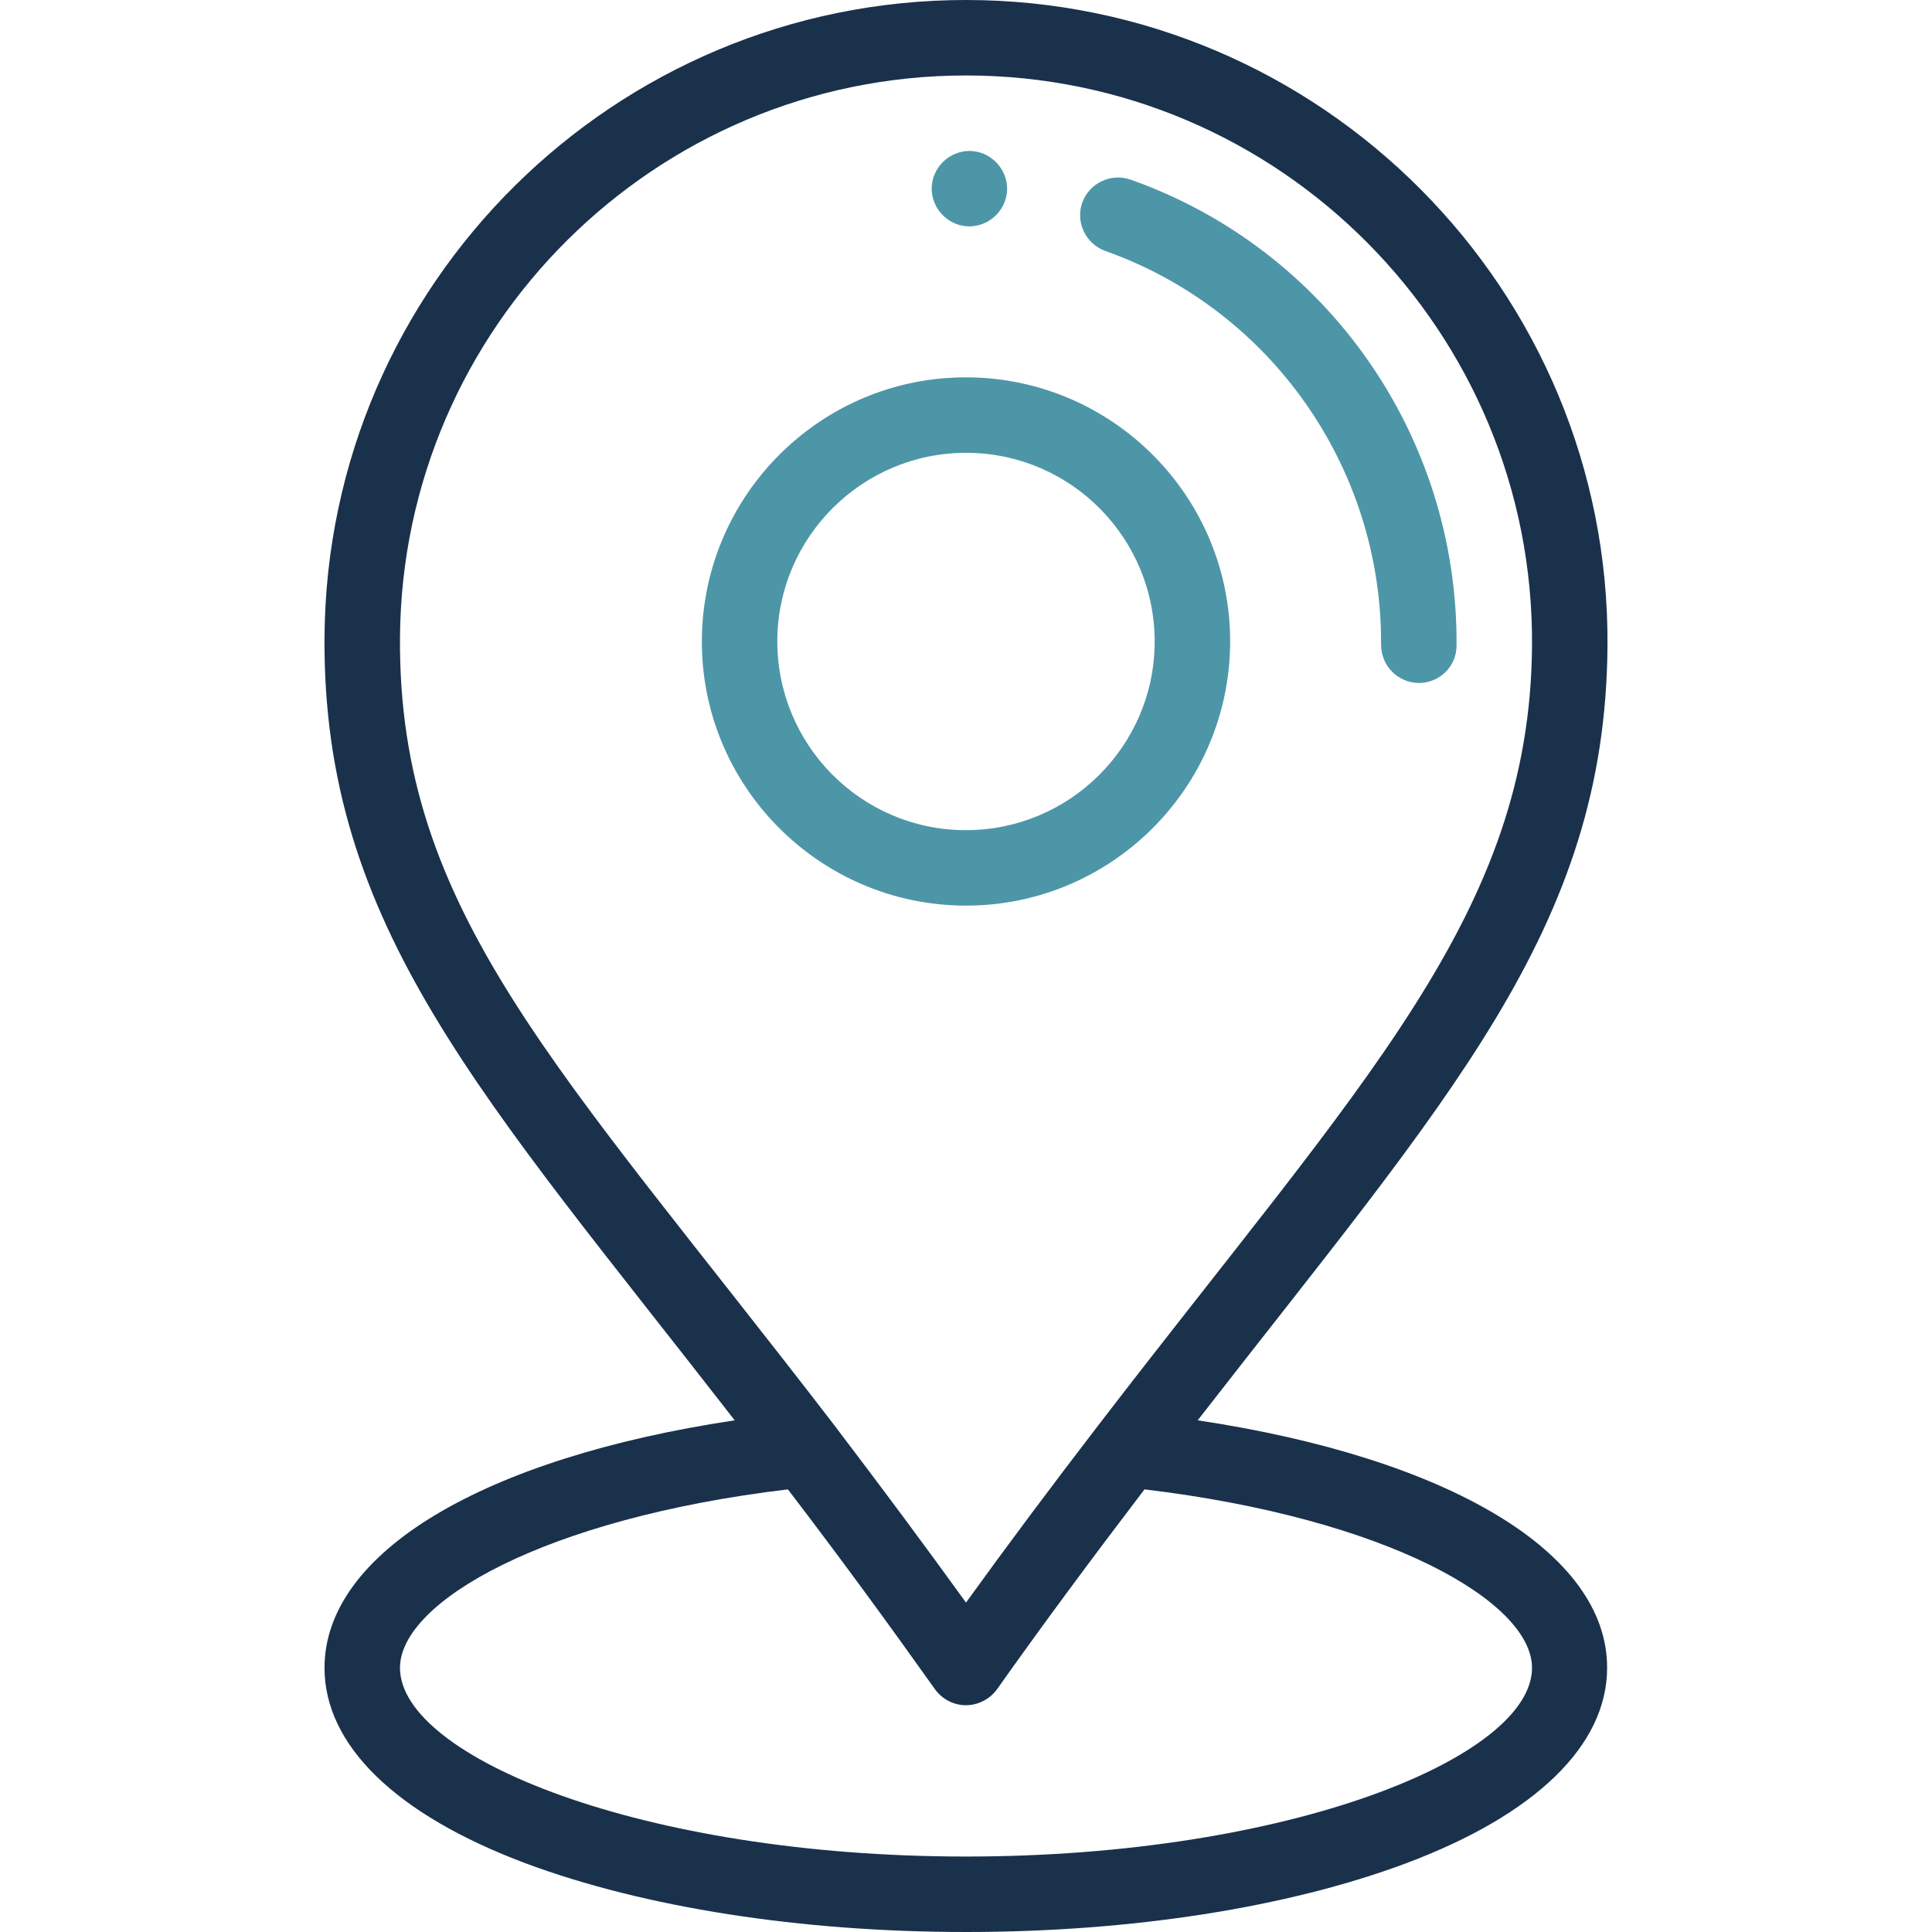
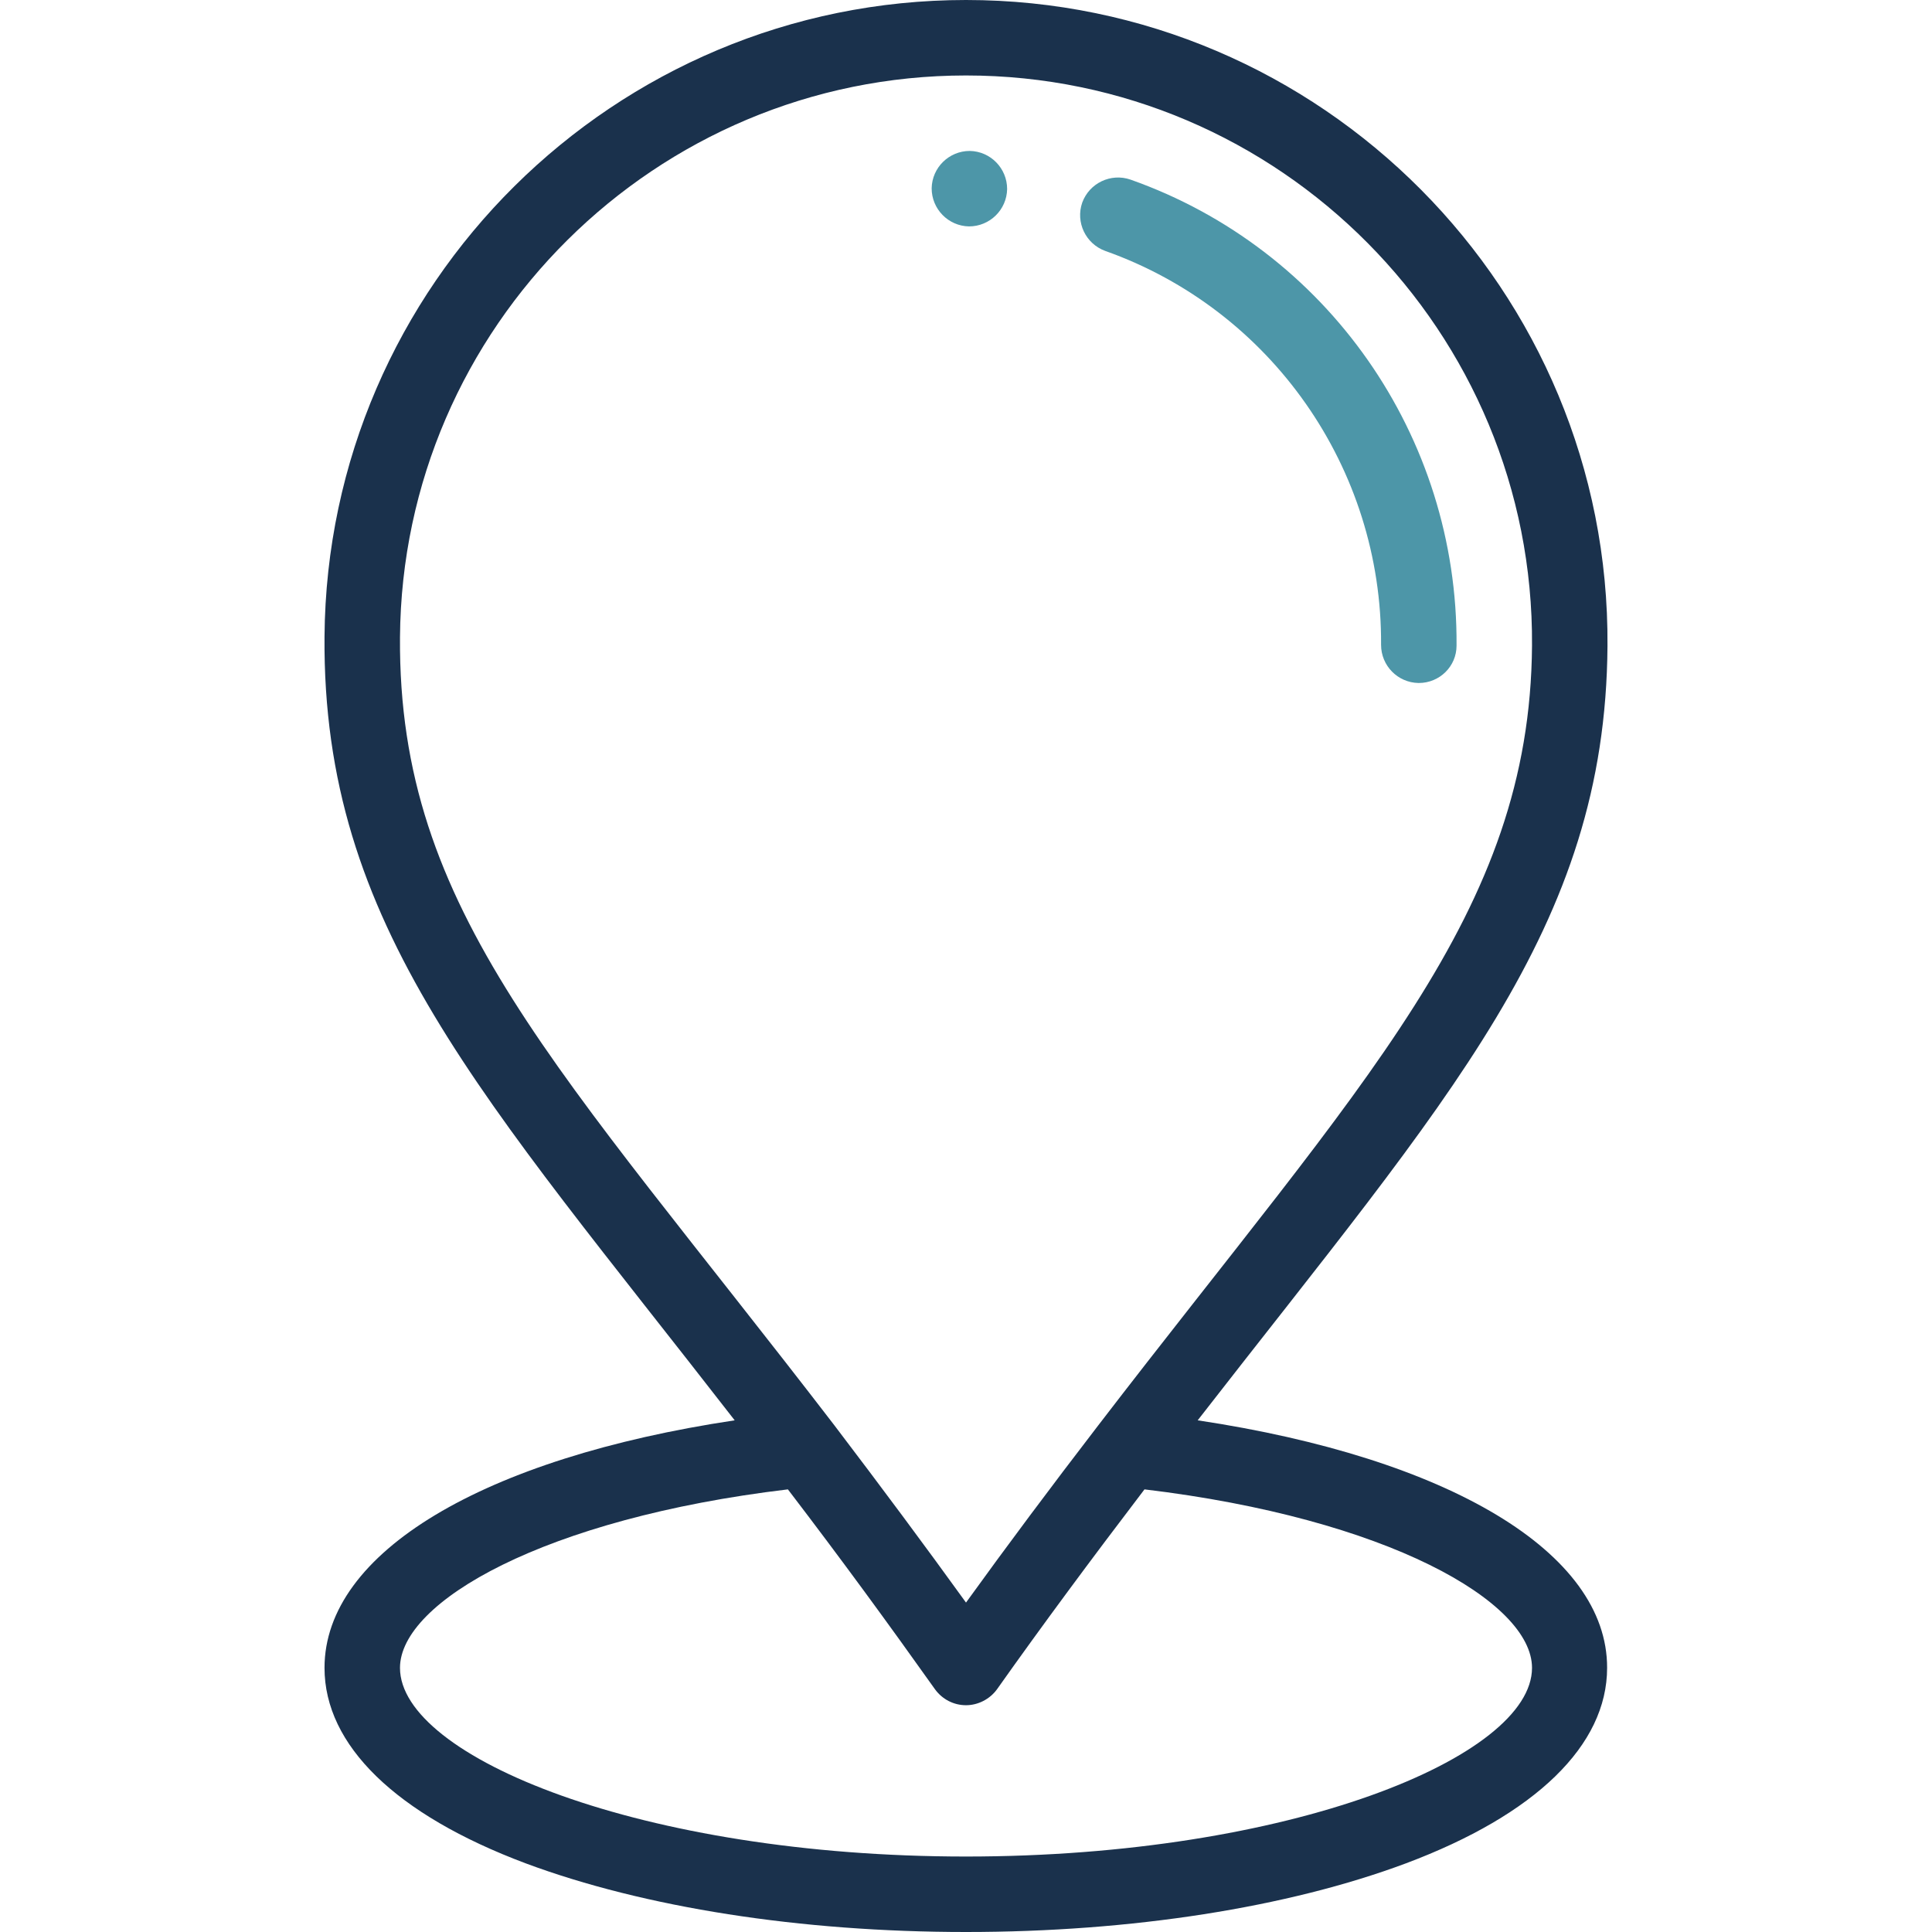
<svg xmlns="http://www.w3.org/2000/svg" version="1.1" id="Capa_1" x="0px" y="0px" viewBox="0 0 512 512" style="enable-background:new 0 0 512 512;" xml:space="preserve">
  <style type="text/css">
	.st0{fill:#4D96A8;}
	.st1{fill:#1A314C;}
</style>
  <g>
    <g>
      <path class="st0" d="M257,40c-5.5,0-10,4.4-10.1,9.9c0,5.5,4.4,10,9.9,10.1c5.5,0,10-4.4,10.1-9.9C266.9,44.6,262.5,40.1,257,40z" />
    </g>
  </g>
  <g>
    <g>
-       <path class="st0" d="M256.5,100c-38.6-0.3-70.2,30.9-70.5,69.5c-0.3,38.6,30.9,70.2,69.5,70.5c0.2,0,0.4,0,0.5,0    c38.4,0,69.7-31.1,70-69.5C326.3,131.9,295.1,100.3,256.5,100z M256,220c-0.1,0-0.3,0-0.4,0c-27.6-0.2-49.8-22.8-49.6-50.4    c0.2-27.4,22.6-49.6,50-49.6c0.1,0,0.3,0,0.4,0c27.6,0.2,49.8,22.8,49.6,50.4C305.8,197.8,283.4,220,256,220z" />
-     </g>
+       </g>
  </g>
  <g>
    <g>
      <path class="st0" d="M299.6,47.6c-5.2-1.8-10.9,0.9-12.8,6.1c-1.8,5.2,0.9,10.9,6.1,12.8c44,15.6,73.4,57.6,73.1,104.4    c0,5.5,4.4,10,9.9,10.1c0,0,0.1,0,0.1,0c5.5,0,10-4.4,10-9.9C386.4,115.6,351.7,66,299.6,47.6z" />
    </g>
  </g>
  <g>
    <g>
      <path class="st1" d="M317.4,376.4c66.5-85.6,108.1-130.3,108.6-205.2C426.7,77,350.2,0,256,0C162.8,0,86.7,75.4,86,168.7    c-0.6,76.9,41.8,121.5,108.7,207.7C128.1,386.4,86,411.4,86,442c0,20.5,18.9,38.9,53.3,51.8C170.7,505.5,212.1,512,256,512    s85.3-6.5,116.6-18.2c34.4-12.9,53.3-31.3,53.3-51.8C426,411.4,383.9,386.4,317.4,376.4z M106,168.9C106.6,86.6,173.8,20,256,20    c83.2,0,150.6,68,150,151.1c-0.5,71.1-44.6,115-115,206.7c-12.6,16.4-24.1,31.8-35,46.9c-10.9-15.1-22.2-30.3-34.9-47    C147.8,282.3,105.5,241.7,106,168.9z M256,492c-85.9,0-150-26.4-150-50c0-17.5,38.3-39.6,102.8-47.3c14.3,18.7,26.7,35.7,39,53    c1.9,2.6,4.9,4.2,8.2,4.2c0,0,0,0,0,0c3.2,0,6.3-1.6,8.2-4.2c12.1-17.1,25-34.5,39.1-53C367.7,402.4,406,424.5,406,442    C406,465.6,341.9,492,256,492z" />
    </g>
  </g>
</svg>